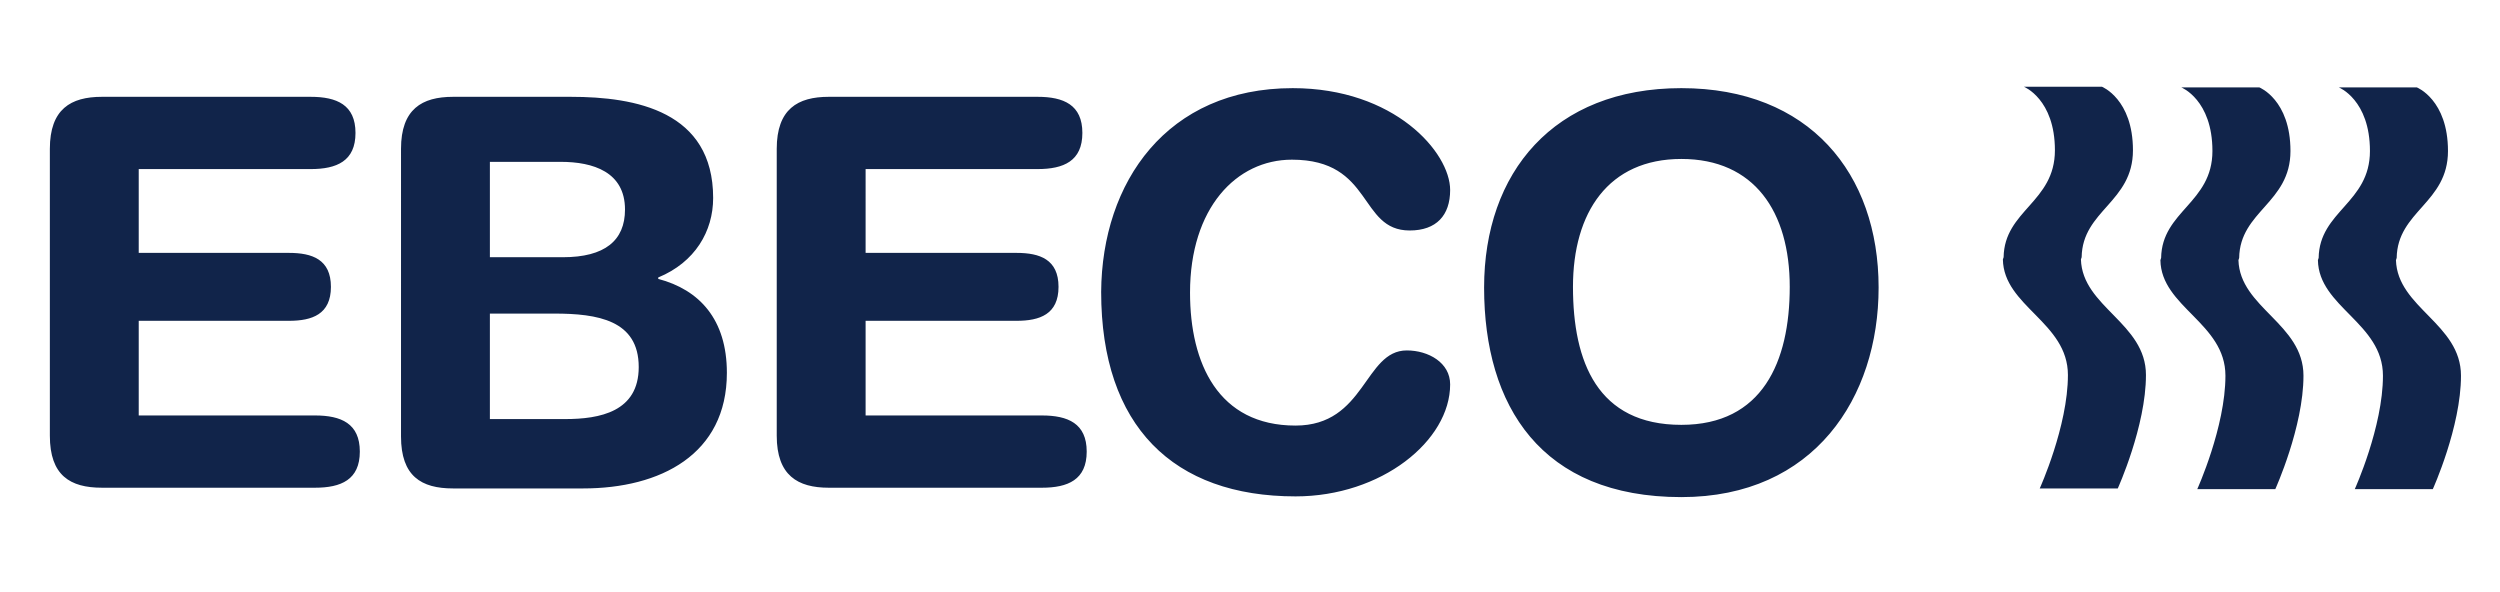
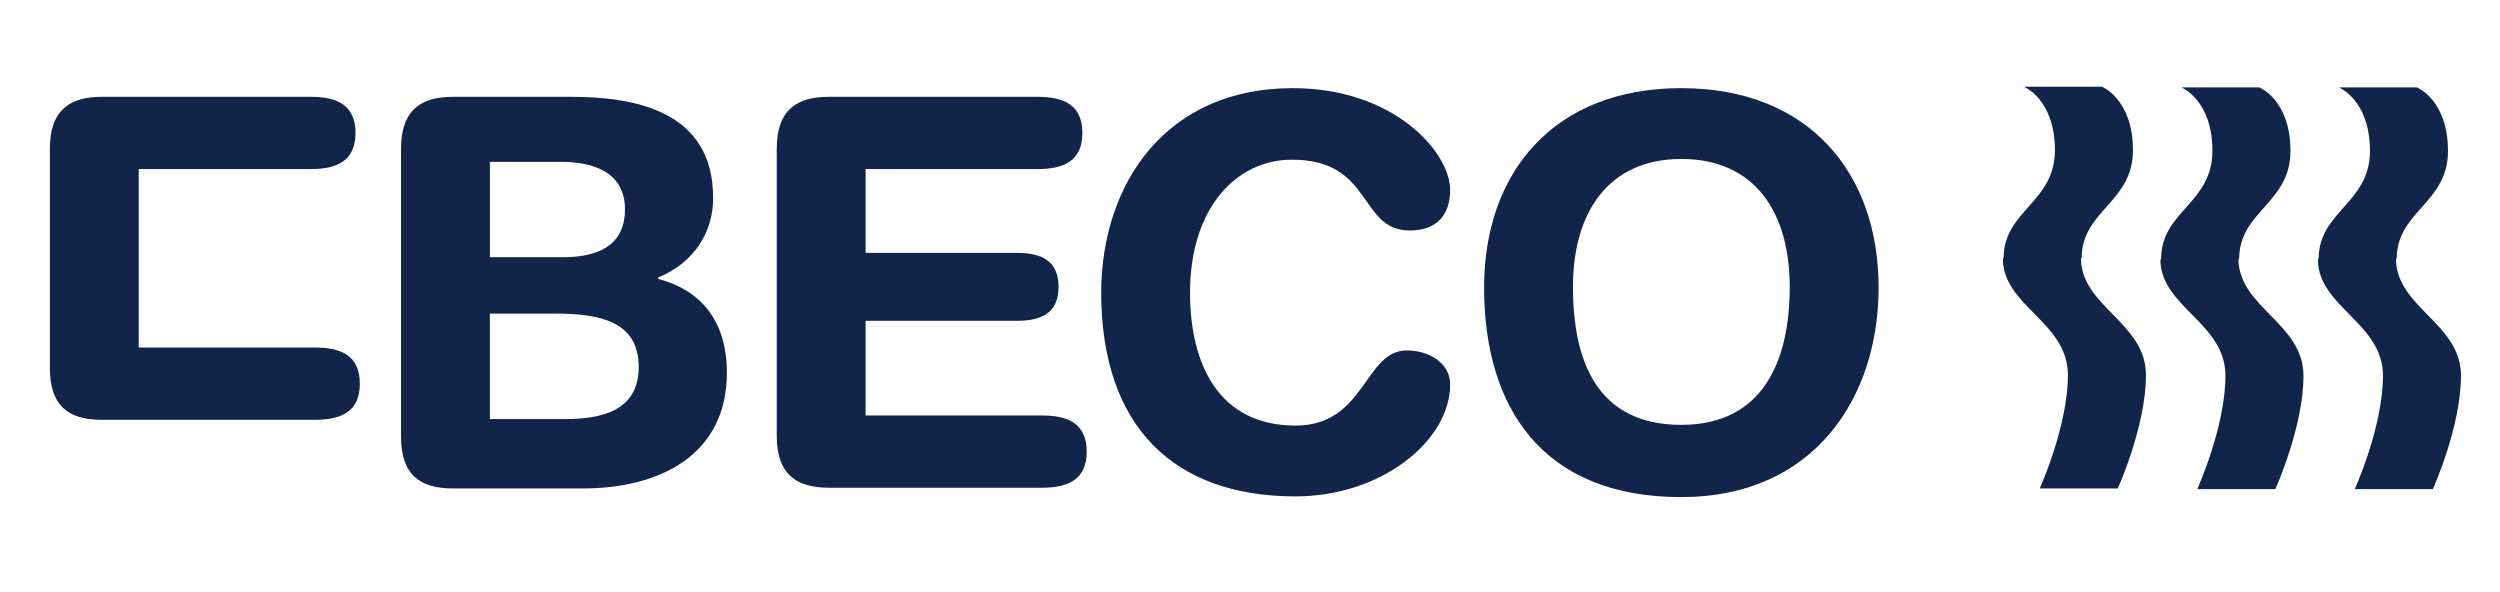
<svg xmlns="http://www.w3.org/2000/svg" viewBox="0 0 346 82" fill="none">
-   <path d="M6.9 20.6c0-5.5 2.9-7.2 7.2-7.2H43c3.6 0 6.2 1.1 6.2 5s-2.6 5-6.2 5H19.2V35H40c3.2 0 5.8.9 5.8 4.7 0 3.8-2.6 4.7-5.8 4.7H19.2v13.1h24.4c3.6 0 6.2 1.1 6.2 5s-2.6 5-6.2 5H14.1c-4.4 0-7.2-1.7-7.2-7.2V20.6zm48.6 0c0-5.5 2.9-7.2 7.2-7.2H79c9 0 19.7 2 19.7 14 0 4.6-2.5 8.9-7.6 11v.2c5.7 1.5 9.5 5.6 9.5 13 0 11.3-9.2 16-19.9 16h-18c-4.4 0-7.2-1.7-7.2-7.2V20.6zM67.8 58h10.4c4.8 0 10.2-1 10.2-7.2 0-6.5-5.7-7.4-11.7-7.4h-8.9V58zm0-22.4h10.1c5.8 0 8.6-2.3 8.6-6.6 0-5.2-4.4-6.6-8.9-6.6h-9.8v13.2zm39.7-15c0-5.5 2.9-7.2 7.2-7.2h28.9c3.6 0 6.2 1.1 6.2 5s-2.6 5-6.2 5h-23.8V35h20.9c3.2 0 5.8.9 5.8 4.7 0 3.8-2.6 4.7-5.8 4.7h-20.9v13.1h24.4c3.6 0 6.2 1.1 6.2 5s-2.6 5-6.2 5h-29.5c-4.3 0-7.2-1.7-7.2-7.2V20.6zm71.4-8.4c14.1 0 21.8 8.9 21.8 14.1 0 3.5-1.9 5.6-5.6 5.6-7.1 0-5-9.8-16.3-9.8-7.7 0-14.1 6.7-14.1 18.4 0 9.8 3.9 18.4 14.6 18.4 9.7 0 9.5-10.4 15.4-10.4 3 0 6 1.7 6 4.7 0 7.8-9.5 15.5-21.4 15.5-16.9 0-26.9-9.7-26.9-28.3.1-15.2 9.1-28.2 26.5-28.2zm53.8 0c17.7 0 27.3 11.8 27.3 27.6 0 15.2-8.9 29-27.3 29-19.4 0-27.3-12.6-27.3-29 0-15.9 9.6-27.6 27.3-27.6zm0 46.6c11.2 0 15-8.7 15-19.1 0-10.4-4.9-17.7-15-17.7s-15 7.4-15 17.7c0 10.4 3.4 19.1 15 19.1zm60.4 8.8S297 59 297 51.9c0-7.2-8.8-9.4-9-16l.1-.3c.1-6.5 7.1-7.6 7.1-14.8 0-7.1-4.3-8.8-4.3-8.8h-10.8s4.3 1.7 4.3 8.8c0 7.2-7 8.3-7.1 14.8l-.1.3c.1 6.5 9 8.7 9 16 0 7.1-3.9 15.7-3.9 15.7h10.8zm21.8.1s3.9-8.6 3.9-15.7c0-7.2-8.8-9.4-9-16l.1-.3c.1-6.5 7.1-7.6 7.1-14.8 0-7.1-4.3-8.8-4.3-8.8h-10.8s4.3 1.7 4.3 8.8c0 7.2-7 8.3-7.1 14.8l-.1.3c.1 6.5 9 8.7 9 16 0 7.1-3.9 15.7-3.9 15.7h10.8zm21.8 0s3.9-8.6 3.9-15.7c0-7.2-8.8-9.4-9-16l.1-.3c.1-6.5 7.1-7.6 7.1-14.8 0-7.1-4.3-8.8-4.3-8.8h-10.8s4.3 1.7 4.3 8.8c0 7.2-7 8.3-7.1 14.8l-.1.3c.1 6.5 9 8.7 9 16 0 7.1-3.9 15.7-3.9 15.7h10.8z" fill="#11244A" />
+   <path d="M6.9 20.6c0-5.5 2.9-7.2 7.2-7.2H43c3.6 0 6.2 1.1 6.2 5s-2.6 5-6.2 5H19.2V35H40H19.2v13.1h24.4c3.6 0 6.2 1.1 6.2 5s-2.6 5-6.2 5H14.1c-4.4 0-7.2-1.7-7.2-7.2V20.6zm48.6 0c0-5.5 2.9-7.2 7.2-7.2H79c9 0 19.7 2 19.7 14 0 4.6-2.5 8.9-7.6 11v.2c5.7 1.5 9.5 5.6 9.5 13 0 11.3-9.2 16-19.9 16h-18c-4.4 0-7.2-1.7-7.2-7.2V20.6zM67.8 58h10.4c4.8 0 10.2-1 10.2-7.2 0-6.5-5.7-7.4-11.7-7.4h-8.9V58zm0-22.4h10.1c5.8 0 8.6-2.3 8.6-6.6 0-5.2-4.4-6.6-8.9-6.6h-9.8v13.2zm39.7-15c0-5.5 2.9-7.2 7.2-7.2h28.9c3.6 0 6.2 1.1 6.2 5s-2.6 5-6.2 5h-23.8V35h20.9c3.2 0 5.8.9 5.8 4.7 0 3.8-2.6 4.7-5.8 4.7h-20.9v13.1h24.4c3.6 0 6.2 1.1 6.2 5s-2.6 5-6.2 5h-29.5c-4.3 0-7.2-1.7-7.2-7.2V20.6zm71.4-8.4c14.1 0 21.8 8.9 21.8 14.1 0 3.5-1.9 5.6-5.6 5.6-7.1 0-5-9.8-16.3-9.8-7.7 0-14.1 6.7-14.1 18.4 0 9.8 3.9 18.4 14.6 18.4 9.7 0 9.5-10.4 15.4-10.4 3 0 6 1.7 6 4.7 0 7.8-9.5 15.5-21.4 15.5-16.9 0-26.9-9.7-26.9-28.3.1-15.2 9.1-28.2 26.5-28.2zm53.8 0c17.7 0 27.3 11.8 27.3 27.6 0 15.2-8.9 29-27.3 29-19.4 0-27.3-12.6-27.3-29 0-15.9 9.6-27.6 27.3-27.6zm0 46.6c11.2 0 15-8.7 15-19.1 0-10.4-4.9-17.7-15-17.7s-15 7.4-15 17.7c0 10.4 3.4 19.1 15 19.1zm60.4 8.8S297 59 297 51.9c0-7.2-8.8-9.4-9-16l.1-.3c.1-6.5 7.1-7.6 7.1-14.8 0-7.1-4.3-8.8-4.3-8.8h-10.8s4.3 1.7 4.3 8.8c0 7.2-7 8.3-7.1 14.8l-.1.3c.1 6.5 9 8.7 9 16 0 7.1-3.9 15.7-3.9 15.7h10.8zm21.8.1s3.9-8.6 3.9-15.7c0-7.2-8.8-9.4-9-16l.1-.3c.1-6.5 7.1-7.6 7.1-14.8 0-7.1-4.3-8.8-4.3-8.8h-10.8s4.3 1.7 4.3 8.8c0 7.2-7 8.3-7.1 14.8l-.1.3c.1 6.5 9 8.7 9 16 0 7.1-3.9 15.7-3.9 15.7h10.8zm21.8 0s3.9-8.6 3.9-15.7c0-7.2-8.8-9.4-9-16l.1-.3c.1-6.5 7.1-7.6 7.1-14.8 0-7.1-4.3-8.8-4.3-8.8h-10.8s4.3 1.7 4.3 8.8c0 7.2-7 8.3-7.1 14.8l-.1.3c.1 6.5 9 8.7 9 16 0 7.1-3.9 15.7-3.9 15.7h10.8z" fill="#11244A" />
</svg>